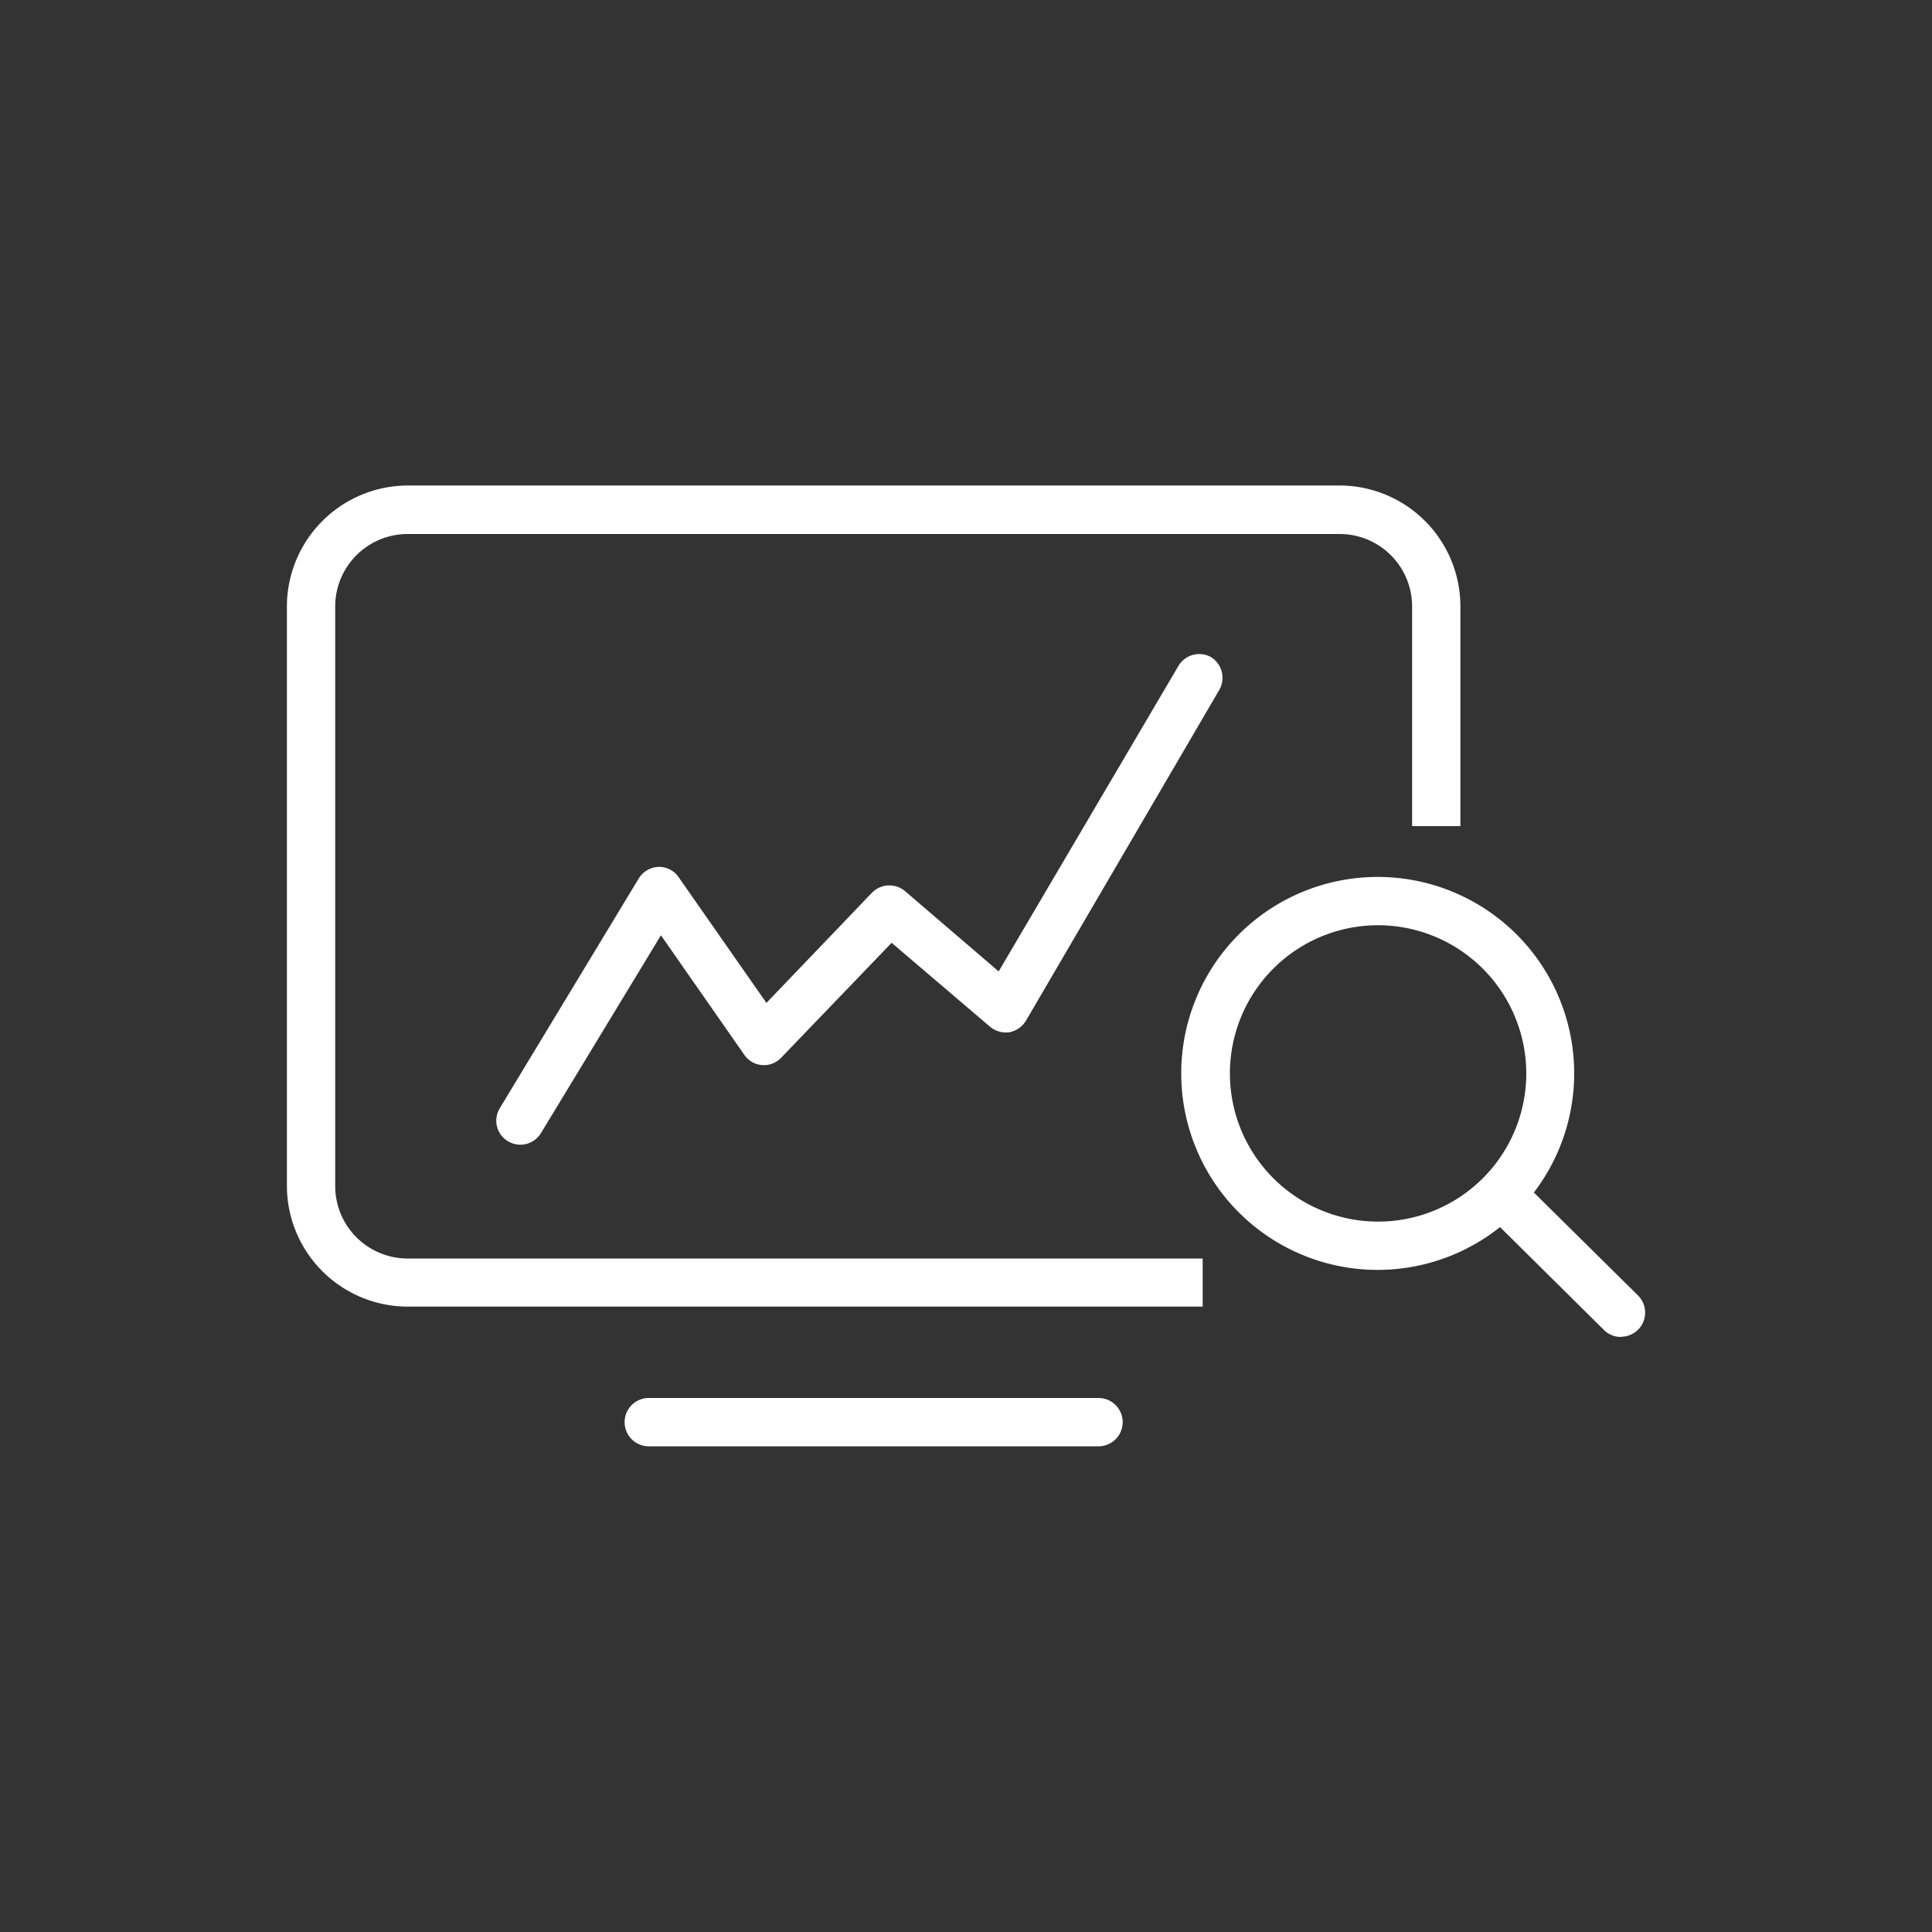
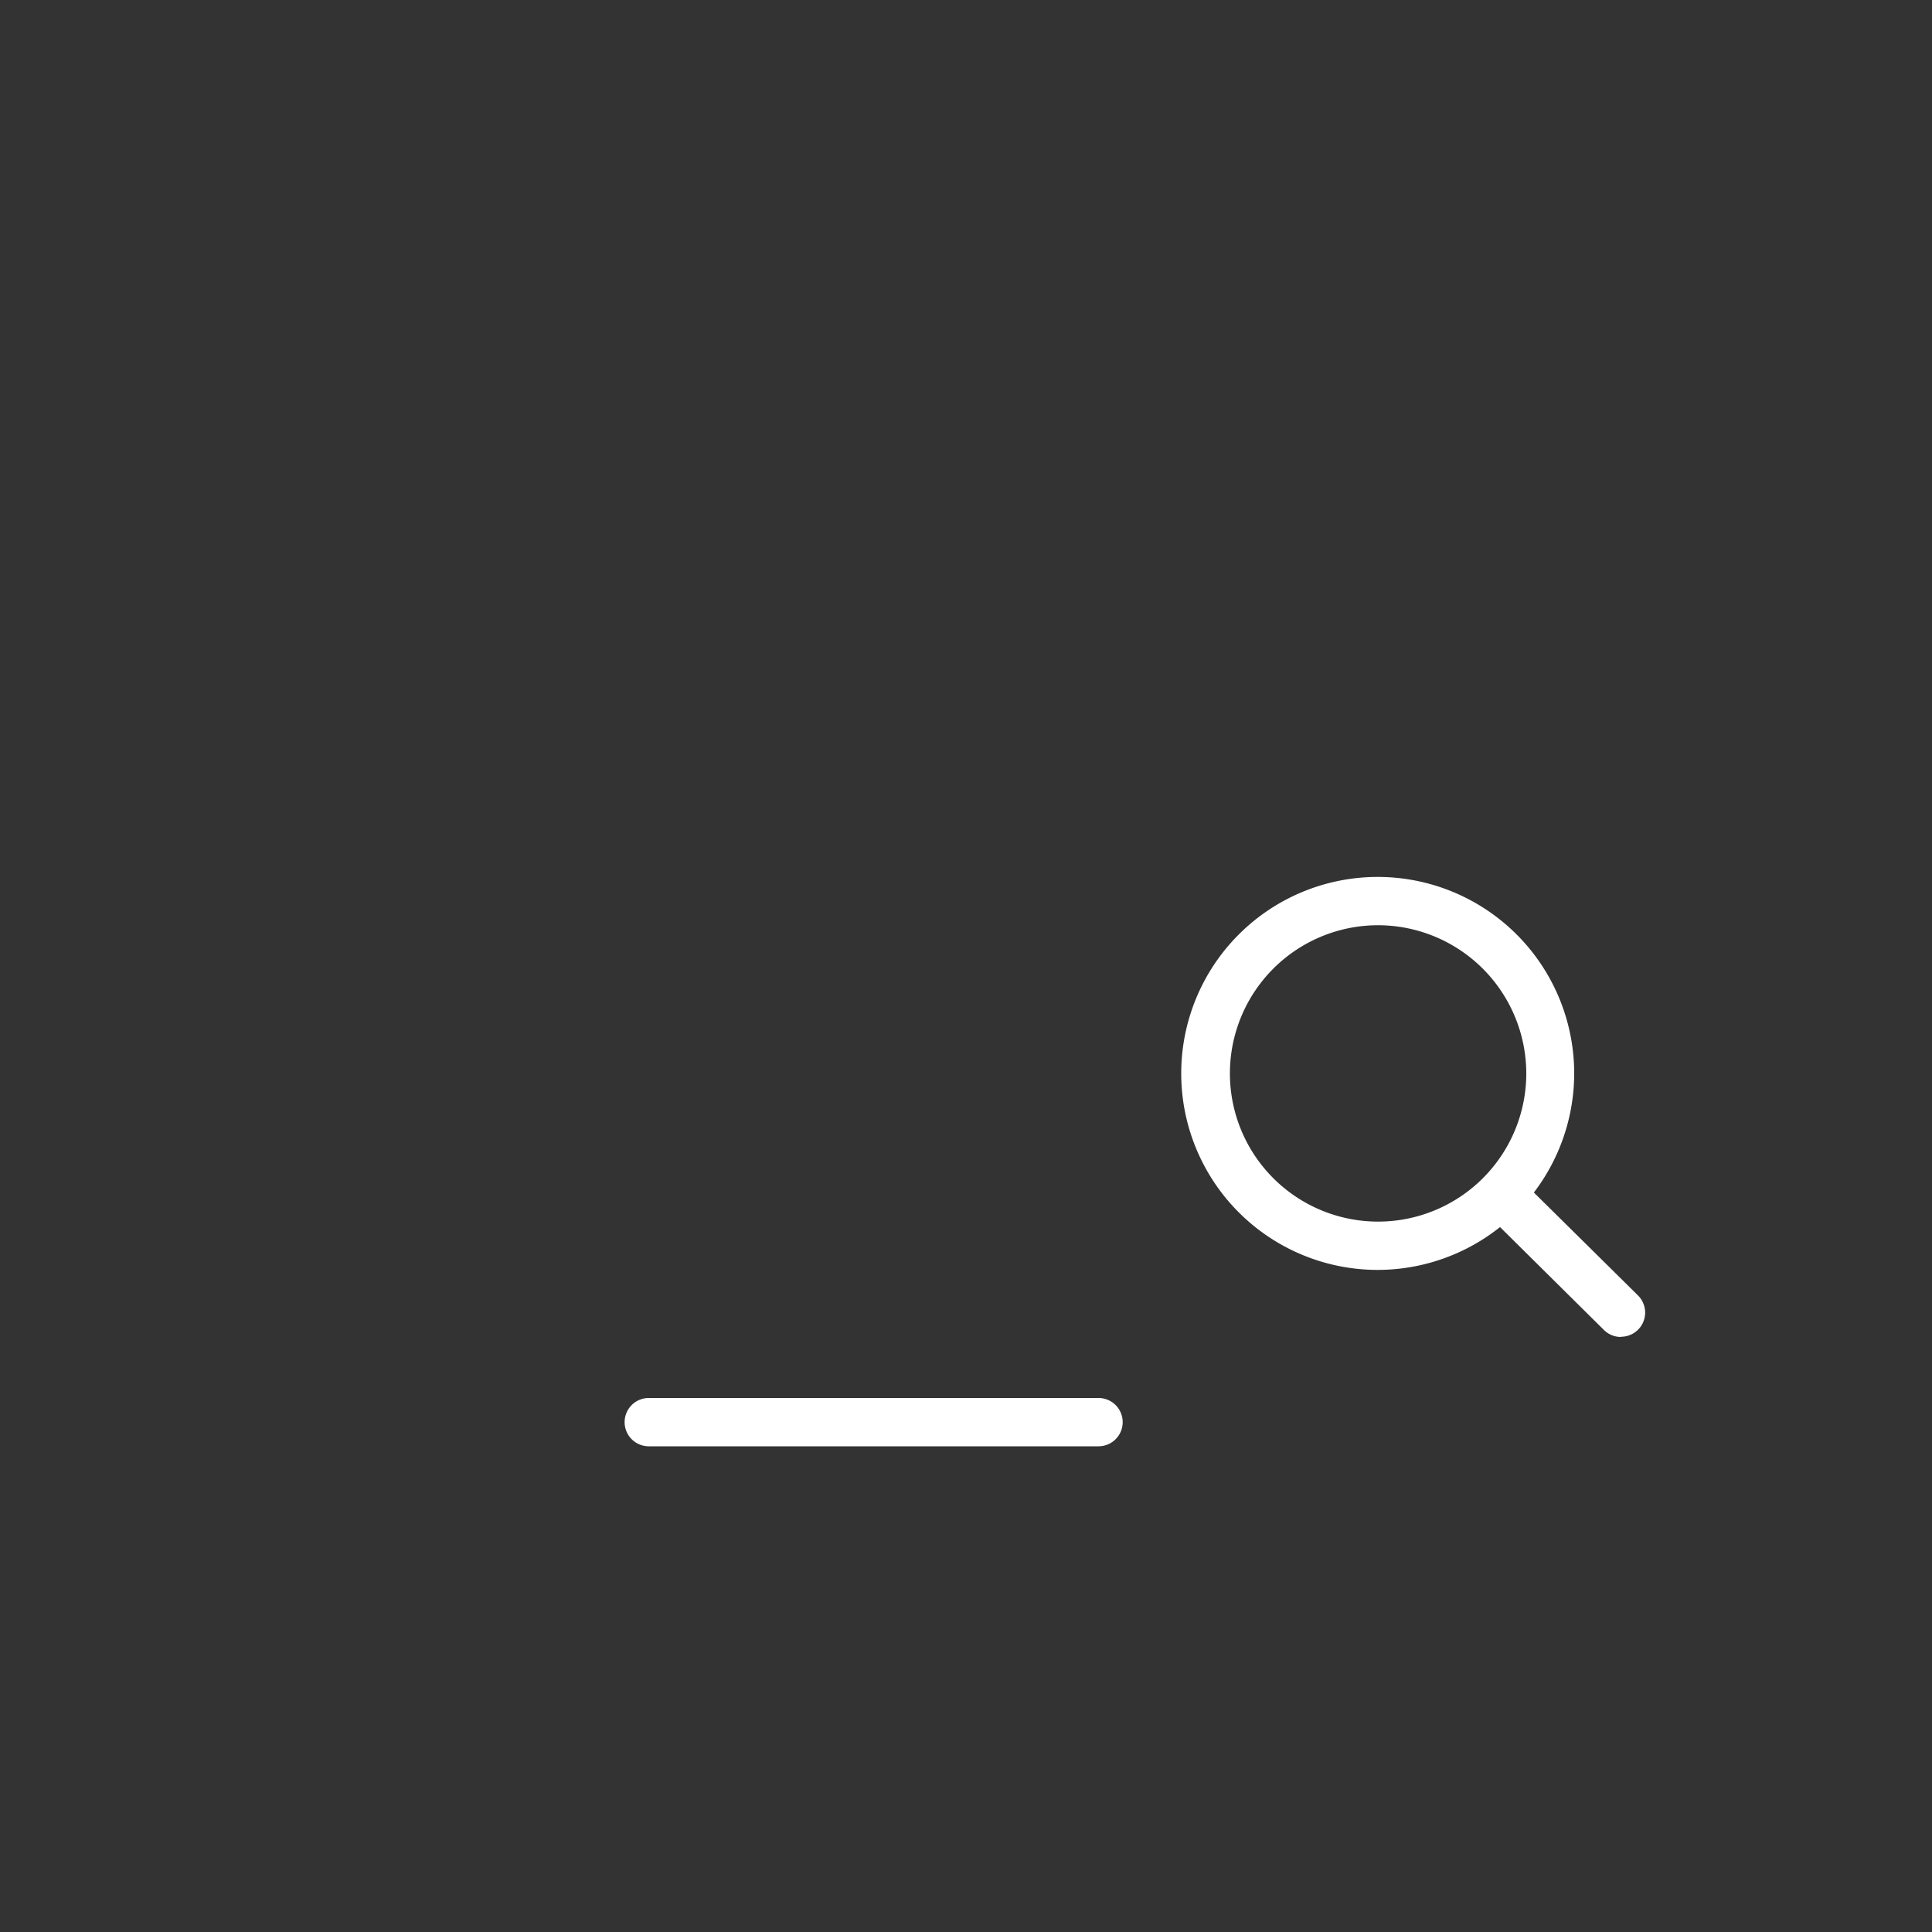
<svg xmlns="http://www.w3.org/2000/svg" viewBox="0 0 100 100">
  <rect x="0" y="0" width="100" height="100" fill="#333333" stroke="none" />
  <defs>
    <style>.cls-1{fill:#fff;}</style>
  </defs>
  <title>Adsup-icone-FBAds-suivi</title>
  <g id="header">
    <path class="cls-1" d="M56.86,74.86H33.58a1.25,1.25,0,0,1,0-2.5H56.86a1.25,1.25,0,0,1,0,2.5Z" />
-     <path class="cls-1" d="M62.25,67.63H21.1a6.26,6.26,0,0,1-6.25-6.25v-30a6.27,6.27,0,0,1,6.25-6.25H69.34a6.26,6.26,0,0,1,6.25,6.25V42.76h-2.5V31.39a3.75,3.75,0,0,0-3.75-3.75H21.1a3.75,3.75,0,0,0-3.75,3.75v30a3.75,3.75,0,0,0,3.75,3.75H62.25Z" />
-     <path class="cls-1" d="M26.94,59.25a1.28,1.28,0,0,1-.65-.18,1.24,1.24,0,0,1-.42-1.71l7.19-11.89a1.27,1.27,0,0,1,1-.6,1.22,1.22,0,0,1,1.07.54l4.54,6.5,5.46-5.7a1.26,1.26,0,0,1,1.72-.08l4.84,4.15L61,34.46A1.25,1.25,0,0,1,62.66,34a1.26,1.26,0,0,1,.45,1.71l-10,17.11a1.3,1.3,0,0,1-.87.61,1.29,1.29,0,0,1-1-.29L46.15,48.8l-5.71,5.94a1.23,1.23,0,0,1-1.92-.15l-4.31-6.18L28,58.65A1.25,1.25,0,0,1,26.94,59.25Z" />
    <path class="cls-1" d="M71.31,65.73A10.17,10.17,0,1,1,81.48,55.56,10.18,10.18,0,0,1,71.31,65.73Zm0-17.84A7.67,7.67,0,1,0,79,55.56,7.68,7.68,0,0,0,71.31,47.89Z" />
    <path class="cls-1" d="M83.9,69.2a1.24,1.24,0,0,1-.88-.36L76.9,62.78A1.25,1.25,0,0,1,78.66,61l6.12,6.05a1.25,1.25,0,0,1-.88,2.14Z" />
  </g>
</svg>